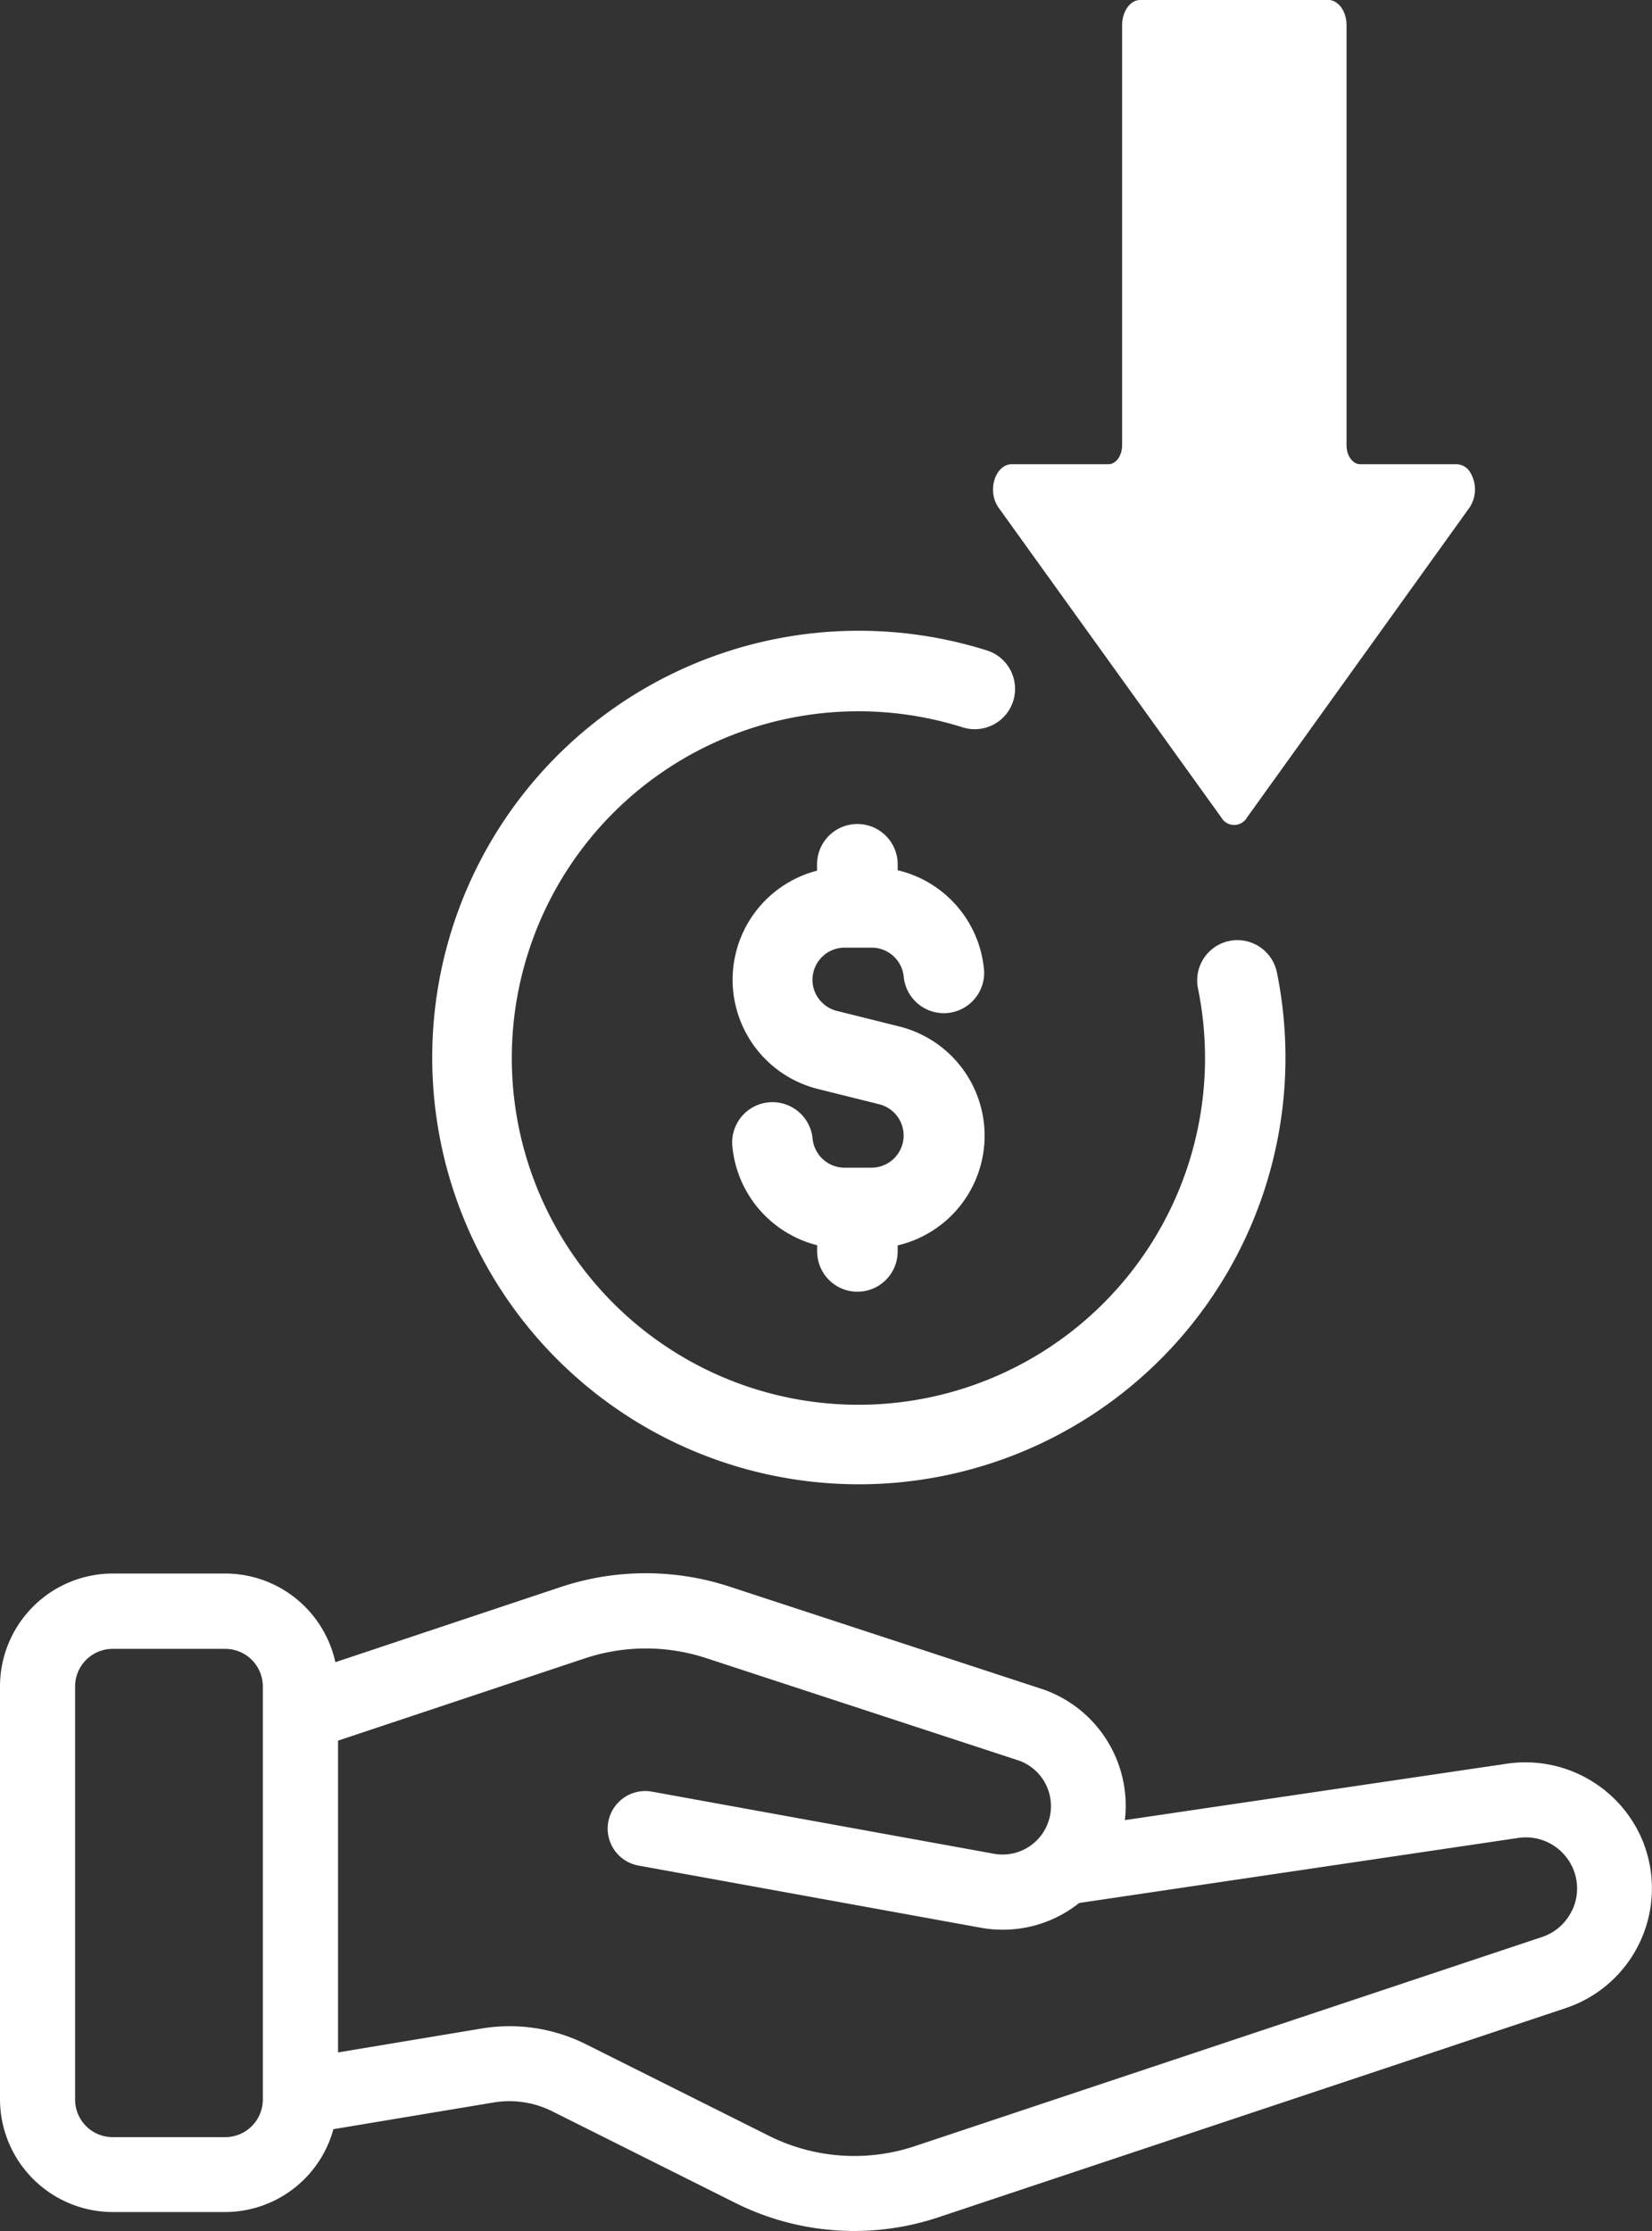
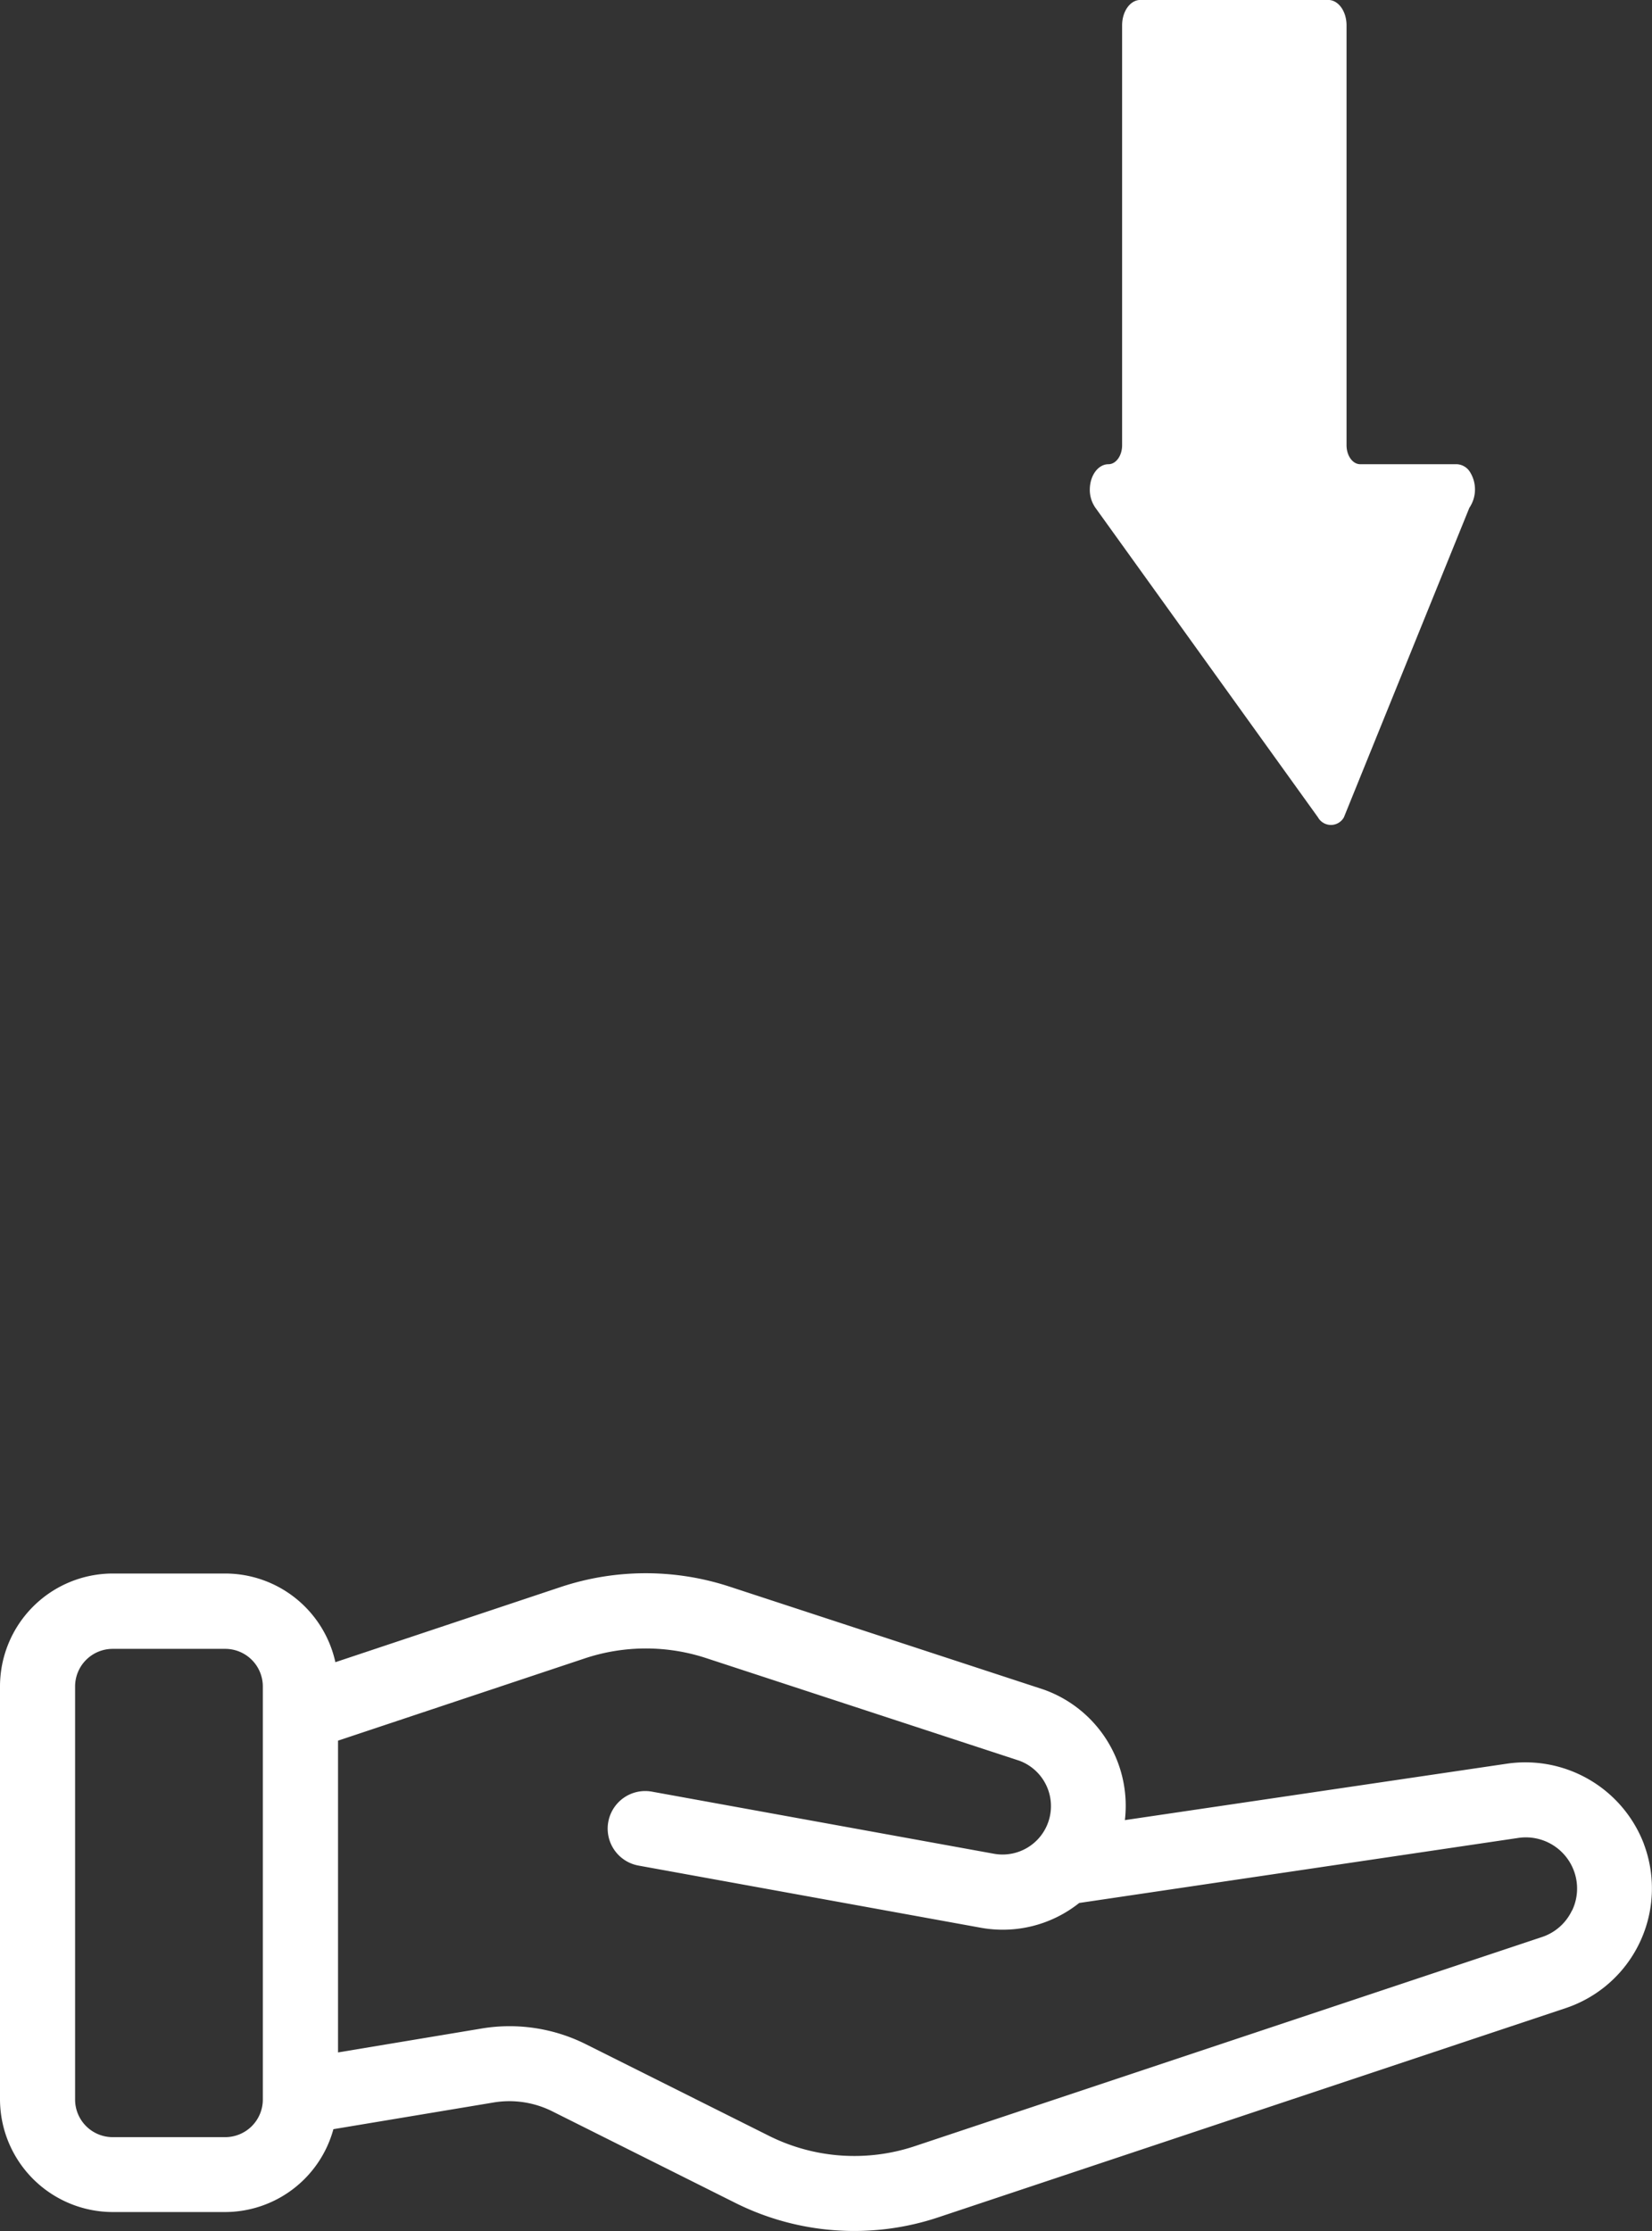
<svg xmlns="http://www.w3.org/2000/svg" width="29.259" height="39.503" viewBox="0 0 29.259 39.503">
  <rect x="0" y="0" width="29.259" height="39.503" fill="#333333" stroke="none" />
  <g id="cashback" transform="translate(-21.333 10.641)">
    <path id="Path_48920" data-name="Path 48920" d="M50.45,308.706a2.248,2.248,0,0,0-2.421-1.426l-6.773,1a2.183,2.183,0,0,0-1.437-2.311l-5.574-1.826a4.77,4.77,0,0,0-2.972.007l-4,1.334a2,2,0,0,0-1.947-1.57H23.328a2,2,0,0,0-1.995,1.995v7.315a2,2,0,0,0,1.995,1.995h1.995a1.992,1.992,0,0,0,1.915-1.467l2.833-.472a1.7,1.7,0,0,1,1.046.157l3.229,1.615a4.709,4.709,0,0,0,3.616.257l11.1-3.7a2.235,2.235,0,0,0,1.386-2.906Zm-24.462,4.522a.666.666,0,0,1-.665.665H23.328a.666.666,0,0,1-.665-.665v-7.315a.666.666,0,0,1,.665-.665h1.995a.666.666,0,0,1,.665.665Zm23.186-3.347a.9.9,0,0,1-.531.469l-11.1,3.7a3.383,3.383,0,0,1-2.6-.185l-3.229-1.615a3.019,3.019,0,0,0-1.859-.279l-2.535.422v-5.52l4.375-1.458a3.426,3.426,0,0,1,2.137-.006l5.554,1.819a.857.857,0,0,1-.446,1.648l-6.06-1.1a.665.665,0,1,0-.238,1.309l6.06,1.1a2.173,2.173,0,0,0,1.745-.438l7.779-1.152a.908.908,0,0,1,.981.578.9.9,0,0,1-.03.707Z" transform="translate(0 -286.696)" fill="#fff" />
    <g id="Group_50472" data-name="Group 50472" transform="translate(29.188 0.723)">
-       <path id="dollar-receive-circle" d="M15.241,6.771a.514.514,0,0,0-.4.607A6.339,6.339,0,1,1,10.528,2.6a.514.514,0,1,0,.31-.98,7.356,7.356,0,1,0,5.009,5.555A.515.515,0,0,0,15.241,6.771ZM8.612,12.586a.514.514,0,0,0,.514-.514V11.8A1.794,1.794,0,0,0,9.3,8.282L8.2,8.008a.768.768,0,0,1-.423-.278.754.754,0,0,1-.16-.469.77.77,0,0,1,.769-.767h.48a.771.771,0,0,1,.765.685.514.514,0,1,0,1.021-.114A1.794,1.794,0,0,0,9.126,5.489v-.27a.514.514,0,1,0-1.028,0v.274A1.794,1.794,0,0,0,7.952,9l1.1.274a.77.77,0,0,1-.186,1.516h-.48a.771.771,0,0,1-.765-.685.514.514,0,1,0-1.021.114A1.8,1.8,0,0,0,8.1,11.8v.274A.514.514,0,0,0,8.612,12.586Z" transform="translate(-1.282 -1.28)" fill="#fff" stroke="#fff" stroke-width="0.4" />
      <g id="down-arrow_6_" data-name="down-arrow (6)" transform="translate(-29.731 -9.426)">
        <g id="Group_50632" data-name="Group 50632" transform="translate(39.464 -1.939)">
-           <path id="Path_75861" data-name="Path 75861" d="M51.91,8.356a.288.288,0,0,0-.233-.136h-1.71c-.133,0-.242-.15-.242-.336V.45C49.725.2,49.58,0,49.4,0H46.074c-.179,0-.324.2-.324.45V7.884c0,.185-.108.336-.242.336H43.794c-.179,0-.326.193-.33.441a.551.551,0,0,0,.1.331l3.941,5.48a.263.263,0,0,0,.459,0L51.9,8.992A.581.581,0,0,0,51.91,8.356Z" transform="translate(-43.464 0)" fill="#fff" />
+           <path id="Path_75861" data-name="Path 75861" d="M51.91,8.356a.288.288,0,0,0-.233-.136h-1.71c-.133,0-.242-.15-.242-.336V.45C49.725.2,49.58,0,49.4,0H46.074c-.179,0-.324.2-.324.45V7.884c0,.185-.108.336-.242.336c-.179,0-.326.193-.33.441a.551.551,0,0,0,.1.331l3.941,5.48a.263.263,0,0,0,.459,0L51.9,8.992A.581.581,0,0,0,51.91,8.356Z" transform="translate(-43.464 0)" fill="#fff" />
        </g>
      </g>
    </g>
  </g>
</svg>